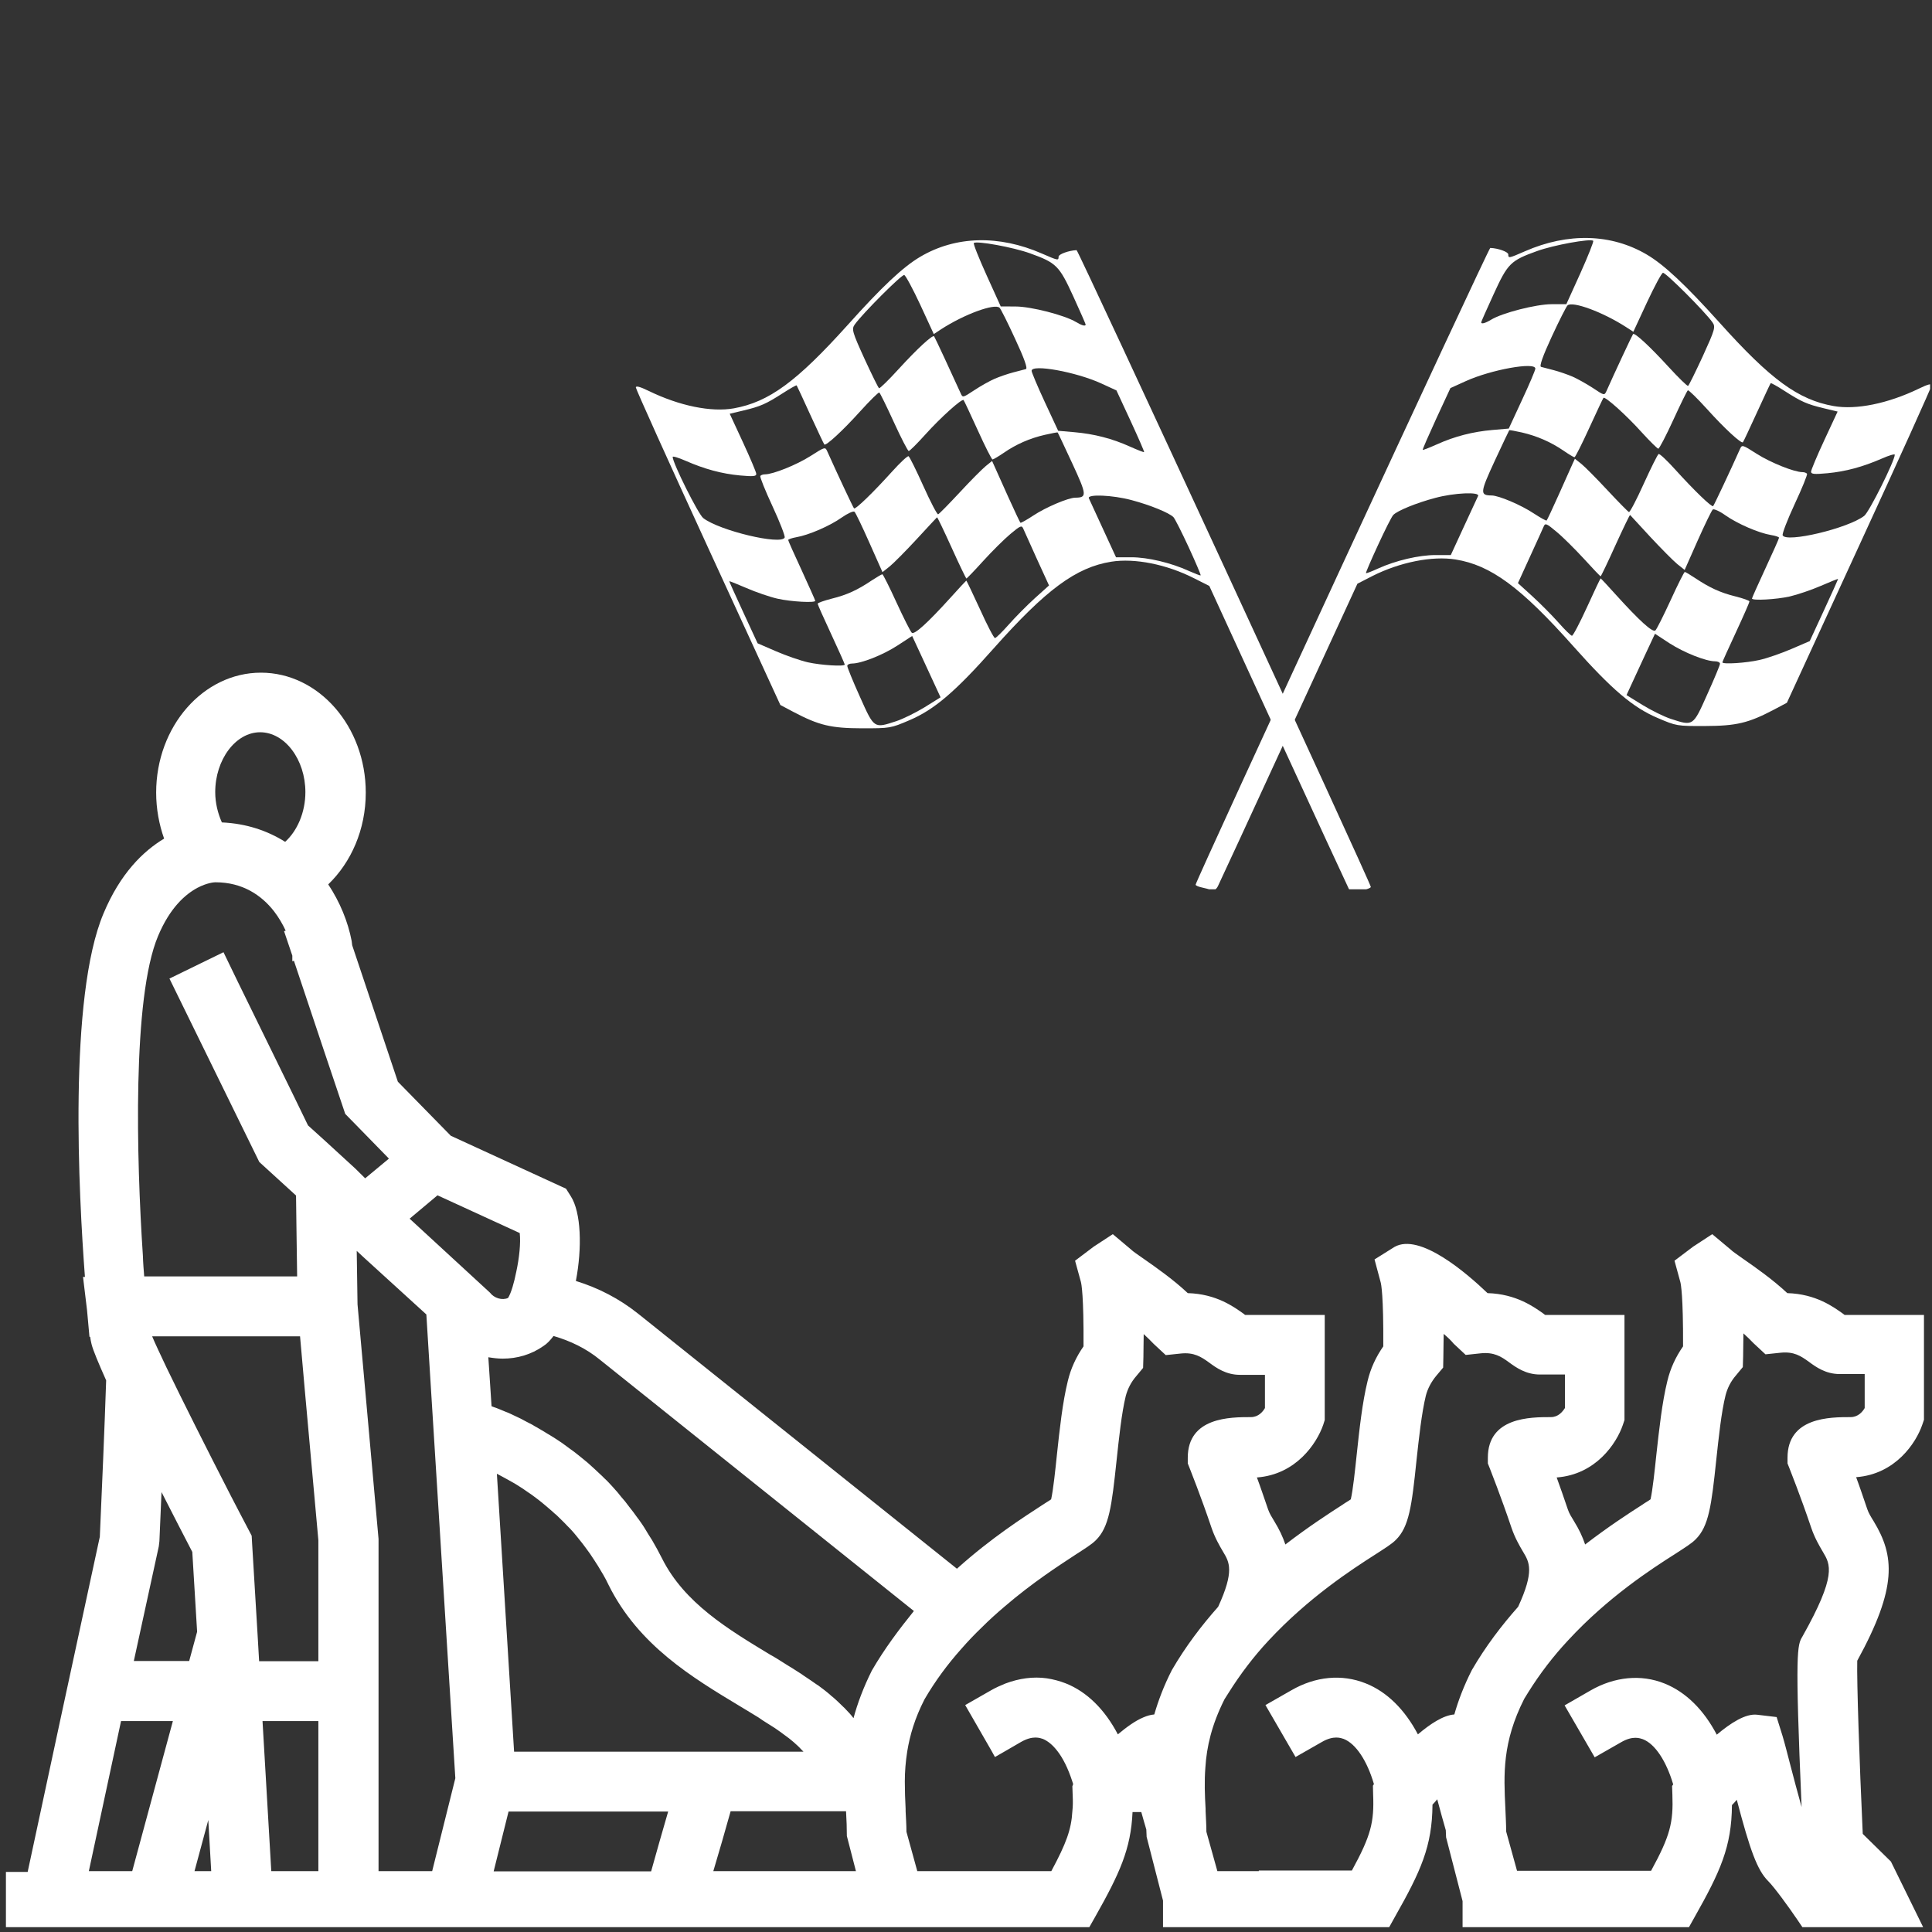
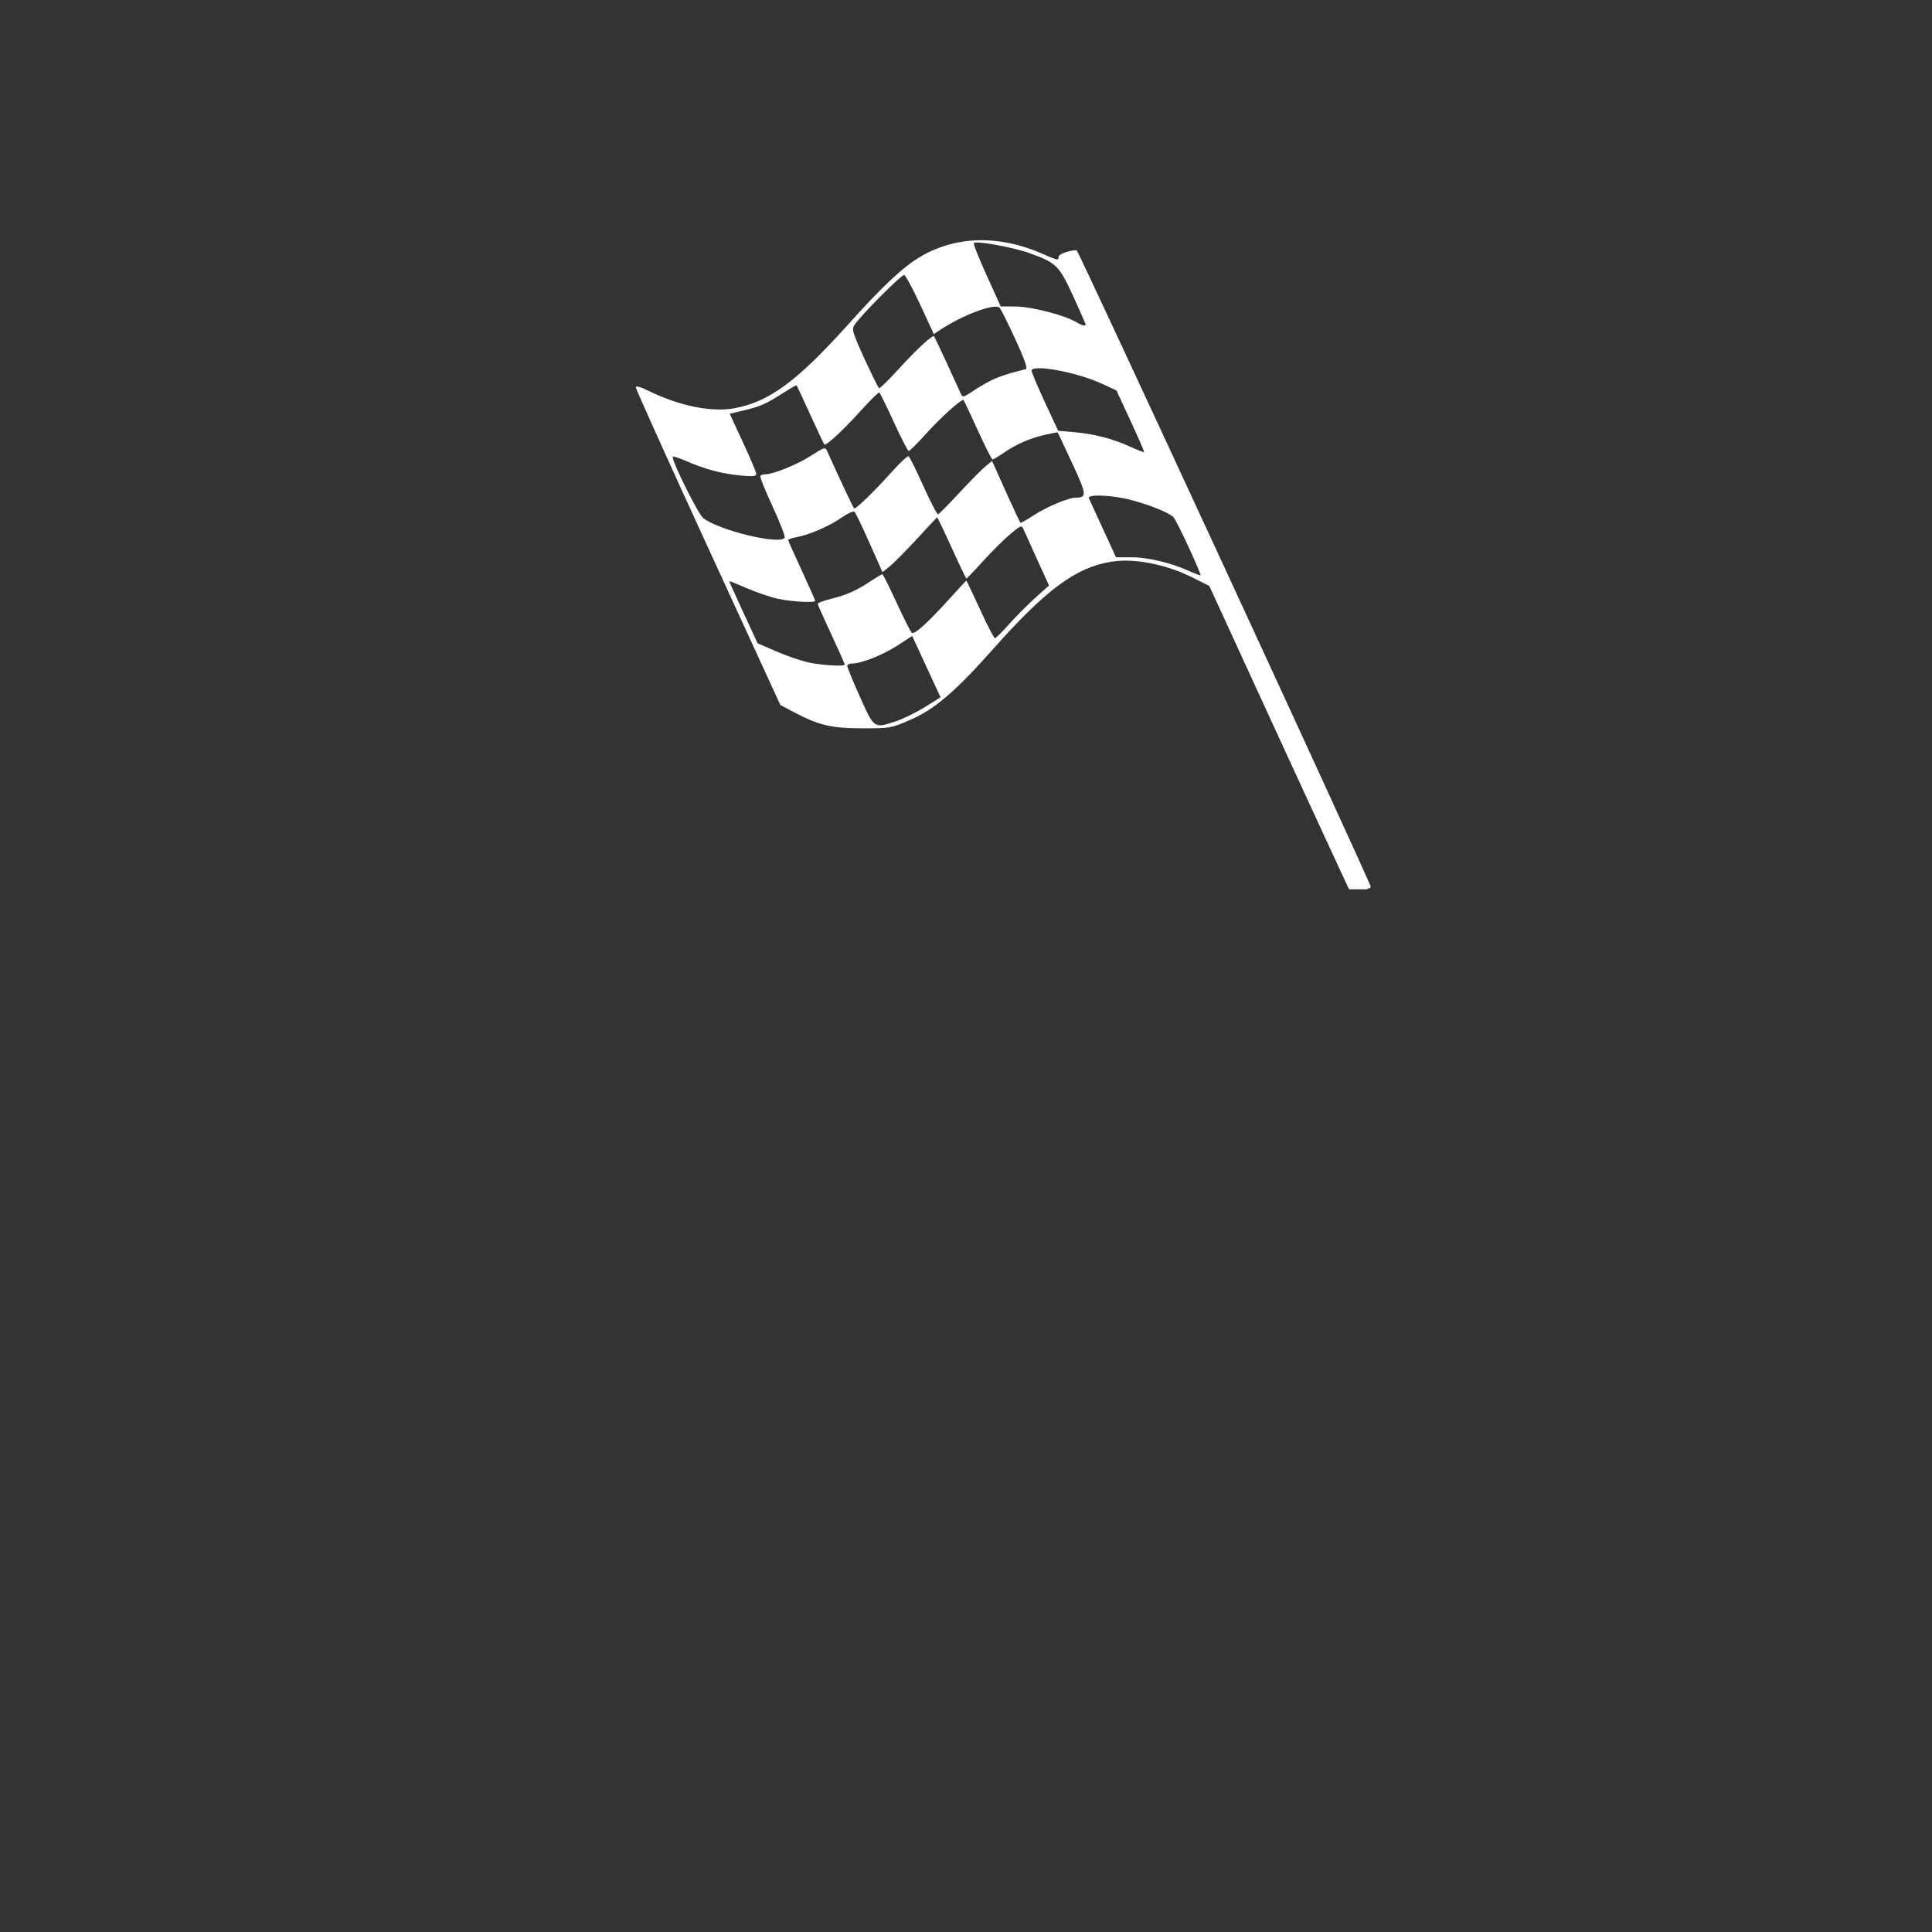
<svg xmlns="http://www.w3.org/2000/svg" width="100" zoomAndPan="magnify" viewBox="0 0 75 75" height="100" preserveAspectRatio="xMidYMid meet" version="1.0">
  <rect x="0" y="0" width="75" height="75" fill="#333333" stroke="none" />
  <defs>
    <clipPath id="44a625b654">
      <path d="M 0 26.062 L 75 26.062 L 75 74.812 L 0 74.812 Z M 0 26.062 " clip-rule="nonzero" />
    </clipPath>
    <clipPath id="6a2fd2f724">
-       <path d="M 46 9.023 L 74.926 9.023 L 74.926 34.523 L 46 34.523 Z M 46 9.023 " clip-rule="nonzero" />
-     </clipPath>
+       </clipPath>
    <clipPath id="75fe8ed620">
      <path d="M 24.676 9.023 L 54 9.023 L 54 34.523 L 24.676 34.523 Z M 24.676 9.023 " clip-rule="nonzero" />
    </clipPath>
  </defs>
  <g clip-path="url(#44a625b654)">
-     <path fill="#ffffff" d="M 73.406 72.266 L 72.312 71.191 C 72.18 68.332 72.078 65.285 72.098 64.469 C 73.668 61.609 73.543 60.391 72.738 59.059 C 72.625 58.875 72.539 58.738 72.488 58.586 C 72.336 58.141 72.191 57.707 72.055 57.344 C 73.574 57.23 74.379 56.023 74.625 55.301 L 74.688 55.117 L 74.688 51.047 L 71.613 51.047 C 71.59 51.039 71.582 51.027 71.559 51.008 C 71.18 50.738 70.496 50.23 69.383 50.199 C 68.824 49.676 68.164 49.211 67.656 48.859 C 67.441 48.703 67.266 48.59 67.184 48.508 L 66.469 47.91 L 65.727 48.395 L 65.004 48.941 L 65.23 49.766 C 65.25 49.84 65.344 50.293 65.336 52.266 C 65.047 52.68 64.84 53.133 64.727 53.609 C 64.52 54.445 64.406 55.508 64.301 56.457 C 64.238 57.055 64.156 57.84 64.074 58.203 C 63.992 58.266 63.879 58.324 63.746 58.418 C 63.227 58.75 62.434 59.266 61.535 59.957 C 61.434 59.656 61.297 59.367 61.113 59.07 C 61 58.883 60.914 58.75 60.863 58.594 C 60.711 58.152 60.566 57.719 60.43 57.355 C 61.949 57.242 62.754 56.035 63 55.312 L 63.062 55.125 L 63.062 51.047 L 59.988 51.047 C 59.965 51.039 59.957 51.027 59.934 51.008 C 59.555 50.738 58.859 50.23 57.746 50.199 C 56.93 49.418 55.113 47.848 54.133 48.406 L 53.359 48.891 L 53.594 49.766 C 53.617 49.84 53.711 50.293 53.699 52.266 C 53.41 52.68 53.203 53.133 53.09 53.609 C 52.883 54.445 52.77 55.508 52.668 56.457 C 52.605 57.055 52.523 57.84 52.438 58.203 C 52.355 58.266 52.242 58.324 52.109 58.418 C 51.594 58.75 50.797 59.266 49.898 59.957 C 49.797 59.656 49.66 59.367 49.477 59.07 C 49.363 58.883 49.281 58.75 49.227 58.594 C 49.074 58.152 48.93 57.719 48.793 57.355 C 50.312 57.242 51.117 56.035 51.367 55.312 L 51.426 55.125 L 51.426 51.047 L 48.34 51.047 C 48.32 51.039 48.309 51.027 48.289 51.008 C 47.906 50.738 47.227 50.23 46.109 50.199 C 45.555 49.676 44.891 49.211 44.387 48.859 C 44.168 48.703 43.992 48.59 43.91 48.508 L 43.199 47.91 L 42.457 48.395 L 41.734 48.941 L 41.961 49.766 C 41.98 49.84 42.074 50.293 42.062 52.266 C 41.773 52.68 41.566 53.133 41.453 53.609 C 41.246 54.445 41.133 55.508 41.031 56.457 C 40.969 57.055 40.887 57.84 40.805 58.203 C 40.723 58.266 40.609 58.324 40.473 58.418 C 39.742 58.895 38.48 59.699 37.148 60.898 L 24.77 50.996 C 24.047 50.418 23.23 49.996 22.355 49.727 C 22.602 48.445 22.562 47.062 22.156 46.434 L 21.973 46.145 L 17.5 44.09 L 15.445 41.992 L 13.672 36.695 L 13.652 36.531 C 13.508 35.777 13.195 35.016 12.742 34.332 C 13.629 33.477 14.199 32.207 14.199 30.77 C 14.199 28.199 12.371 26.113 10.129 26.113 C 7.891 26.113 6.062 28.199 6.062 30.77 C 6.062 31.398 6.176 32.008 6.371 32.555 C 5.555 33.043 4.668 33.91 4.02 35.457 C 2.645 38.711 3.059 46.422 3.297 49.57 L 3.223 49.57 L 3.379 50.863 L 3.473 51.895 L 3.5 51.895 L 3.523 52.039 L 3.555 52.184 C 3.617 52.43 3.832 52.938 4.121 53.586 C 4.059 55.434 3.957 57.832 3.875 59.656 L 2.324 66.844 L 1.074 72.668 L 0.23 72.668 L 0.23 74.988 L 42.188 74.988 L 42.52 74.402 C 43.457 72.738 43.902 71.789 43.965 70.344 L 44.305 70.344 C 44.375 70.59 44.438 70.82 44.5 71.023 C 44.5 71.117 44.512 71.211 44.512 71.305 L 45.148 73.781 L 45.148 75 L 53.824 75 L 54.152 74.41 C 55.156 72.637 55.598 71.676 55.609 70.055 C 55.672 69.992 55.734 69.922 55.793 69.848 C 55.918 70.312 56.023 70.703 56.125 71.047 C 56.125 71.141 56.137 71.23 56.137 71.324 L 56.777 73.801 L 56.777 75.02 L 65.449 75.02 L 65.777 74.434 C 66.781 72.656 67.223 71.695 67.234 70.074 C 67.297 70.012 67.359 69.941 67.422 69.867 C 67.938 71.832 68.215 72.594 68.637 73.02 C 68.875 73.254 69.445 74.039 69.773 74.523 L 70.125 75.043 L 74.77 75.043 Z M 69.938 70.148 C 69.785 69.59 69.617 68.98 69.516 68.578 C 69.391 68.102 69.289 67.691 69.195 67.379 L 68.969 66.656 L 68.215 66.566 C 67.762 66.512 67.184 66.887 66.645 67.34 C 66.141 66.379 65.449 65.688 64.621 65.355 C 63.703 64.984 62.672 65.09 61.742 65.625 L 60.738 66.203 L 61.906 68.219 L 62.918 67.641 C 63.395 67.359 63.672 67.484 63.777 67.516 C 64.25 67.699 64.684 68.363 64.953 69.27 L 64.91 69.332 L 64.922 69.672 C 64.961 70.746 64.84 71.262 64.094 72.625 L 58.891 72.625 L 58.469 71.098 C 58.469 70.797 58.449 70.508 58.438 70.199 C 58.375 68.879 58.312 67.641 59.172 65.945 C 59.223 65.863 59.273 65.781 59.324 65.699 C 59.789 64.953 60.316 64.273 60.875 63.676 C 62.422 62 64.125 60.898 65.004 60.34 C 65.418 60.07 65.656 59.926 65.82 59.762 C 66.336 59.254 66.438 58.449 66.625 56.676 C 66.719 55.809 66.82 54.828 66.988 54.156 C 67.059 53.887 67.184 53.629 67.391 53.391 L 67.656 53.07 L 67.668 52.656 C 67.668 52.328 67.68 52.027 67.68 51.762 C 67.824 51.895 67.957 52.02 68.07 52.141 L 68.535 52.574 L 69.125 52.512 C 69.641 52.461 69.906 52.637 70.219 52.863 C 70.496 53.07 70.879 53.34 71.414 53.34 L 72.387 53.34 L 72.387 54.66 C 72.305 54.805 72.129 55.012 71.84 55.012 C 71.043 55.012 69.391 55.012 69.391 56.59 L 69.391 56.809 L 69.473 57.016 C 69.473 57.023 69.898 58.078 70.312 59.309 C 70.445 59.699 70.621 60 70.766 60.246 C 71.055 60.73 71.312 61.145 69.969 63.531 C 69.773 63.859 69.672 64.035 69.938 70.148 Z M 48.867 72.637 L 47.258 72.637 L 46.832 71.109 C 46.832 70.84 46.812 70.582 46.801 70.312 C 46.801 70.281 46.801 70.25 46.801 70.219 C 46.77 69.684 46.75 69.156 46.793 68.609 C 46.844 67.812 47.031 66.969 47.535 65.965 C 47.586 65.883 47.637 65.801 47.691 65.719 C 48.156 64.977 48.68 64.293 49.238 63.695 C 50.789 62.023 52.492 60.918 53.367 60.359 C 53.781 60.09 54.02 59.945 54.184 59.781 C 54.699 59.277 54.805 58.469 54.988 56.695 C 55.082 55.828 55.188 54.848 55.352 54.176 C 55.422 53.906 55.559 53.648 55.754 53.41 L 56.023 53.09 L 56.031 52.68 C 56.031 52.348 56.043 52.051 56.043 51.781 C 56.199 51.914 56.332 52.039 56.434 52.164 L 56.898 52.598 L 57.488 52.535 C 57.992 52.484 58.273 52.656 58.582 52.887 C 58.859 53.09 59.242 53.359 59.781 53.359 L 60.75 53.359 L 60.75 54.66 C 60.656 54.805 60.492 55.012 60.203 55.012 C 59.41 55.012 57.758 55.012 57.758 56.59 L 57.758 56.809 L 57.84 57.016 C 57.84 57.023 58.262 58.078 58.676 59.309 C 58.809 59.699 58.984 60 59.129 60.246 C 59.367 60.641 59.574 60.988 58.934 62.375 C 58.293 63.098 57.672 63.91 57.137 64.832 C 56.828 65.441 56.609 66.02 56.457 66.555 C 56.031 66.586 55.527 66.918 55.043 67.328 C 54.535 66.367 53.844 65.676 53.016 65.348 C 52.09 64.977 51.066 65.078 50.137 65.613 L 49.125 66.191 L 50.293 68.207 L 51.305 67.629 C 51.777 67.352 52.059 67.473 52.16 67.504 C 52.637 67.691 53.07 68.352 53.336 69.258 L 53.297 69.32 L 53.305 69.664 C 53.348 70.734 53.223 71.254 52.48 72.613 L 48.867 72.613 Z M 38.613 72.637 L 35.609 72.637 L 35.188 71.109 C 35.188 70.84 35.168 70.582 35.156 70.312 C 35.156 70.281 35.156 70.25 35.156 70.219 C 35.137 69.859 35.125 69.508 35.125 69.156 C 35.125 68.773 35.156 68.391 35.219 67.988 C 35.32 67.371 35.508 66.711 35.891 65.965 C 36.312 65.242 36.797 64.594 37.312 64.016 C 37.574 63.715 37.84 63.438 38.121 63.168 C 38.41 62.879 38.699 62.621 38.988 62.375 C 40.082 61.434 41.113 60.773 41.723 60.371 C 42.137 60.102 42.375 59.957 42.539 59.793 C 43.055 59.285 43.156 58.48 43.344 56.707 C 43.438 55.84 43.539 54.855 43.703 54.188 C 43.777 53.918 43.902 53.66 44.109 53.422 L 44.375 53.102 L 44.387 52.688 C 44.387 52.359 44.398 52.059 44.398 51.789 C 44.543 51.926 44.676 52.051 44.789 52.172 L 45.254 52.605 L 45.844 52.543 C 46.348 52.492 46.625 52.668 46.938 52.895 C 47.215 53.102 47.598 53.371 48.133 53.371 L 49.105 53.371 L 49.105 54.66 C 49.023 54.805 48.848 55.012 48.559 55.012 C 47.762 55.012 46.109 55.012 46.109 56.59 L 46.109 56.809 L 46.191 57.016 C 46.191 57.023 46.617 58.078 47.031 59.309 C 47.164 59.699 47.34 60 47.484 60.246 C 47.723 60.641 47.926 60.988 47.289 62.375 C 46.648 63.098 46.027 63.91 45.492 64.832 C 45.18 65.441 44.965 66.02 44.809 66.555 C 44.676 66.566 44.531 66.605 44.387 66.668 C 44.066 66.801 43.727 67.051 43.395 67.328 C 42.891 66.367 42.199 65.676 41.371 65.348 C 41.133 65.254 40.887 65.191 40.637 65.152 C 40.113 65.078 39.566 65.152 39.027 65.355 C 38.844 65.43 38.656 65.512 38.48 65.613 L 37.469 66.191 L 38.492 67.969 L 38.613 68.188 L 38.625 68.207 L 39.039 67.969 L 39.625 67.629 C 40.102 67.352 40.379 67.473 40.484 67.504 C 40.68 67.586 40.867 67.742 41.043 67.969 C 41.27 68.258 41.465 68.66 41.621 69.137 C 41.629 69.176 41.652 69.219 41.66 69.258 L 41.629 69.344 L 41.641 69.684 C 41.652 69.91 41.652 70.117 41.629 70.312 C 41.59 71.016 41.391 71.562 40.812 72.637 Z M 25.605 71.48 L 25.277 72.645 L 19.164 72.645 L 19.742 70.324 L 25.938 70.324 Z M 12.359 72.637 L 10.531 72.637 L 10.191 66.812 L 12.359 66.812 Z M 3.449 72.637 L 4.699 66.812 L 6.711 66.812 L 5.133 72.637 Z M 6.133 36.344 C 6.598 35.23 7.199 34.715 7.664 34.465 C 8.035 34.27 8.312 34.25 8.355 34.25 L 8.363 34.25 C 9.418 34.25 10.152 34.754 10.637 35.375 C 10.82 35.613 10.977 35.883 11.09 36.129 L 11.027 36.148 L 11.348 37.098 L 11.348 37.316 L 11.41 37.297 L 12.555 40.723 L 13.402 43.242 L 13.766 43.613 L 15.098 44.977 L 14.176 45.742 L 13.797 45.367 L 12.617 44.285 L 11.957 43.688 L 11.43 42.602 L 9.23 38.109 L 8.676 36.965 L 6.578 37.988 L 10.066 45.109 L 11.492 46.41 L 11.512 47.941 L 11.535 49.551 L 5.598 49.551 C 5.578 49.301 5.555 49.023 5.547 48.746 C 5.297 44.996 5.133 38.73 6.133 36.344 Z M 11.855 30.75 C 11.855 31.543 11.535 32.258 11.07 32.68 C 10.379 32.246 9.562 31.969 8.613 31.926 C 8.457 31.574 8.355 31.172 8.355 30.75 C 8.355 29.488 9.148 28.426 10.098 28.426 C 11.059 28.426 11.855 29.488 11.855 30.75 Z M 19.289 57.211 C 19.434 57.285 19.578 57.367 19.73 57.449 C 19.785 57.48 19.824 57.5 19.875 57.531 C 20.012 57.602 20.145 57.695 20.277 57.777 C 20.32 57.809 20.363 57.832 20.402 57.863 C 20.578 57.977 20.742 58.098 20.918 58.234 C 20.961 58.266 20.992 58.297 21.031 58.324 C 21.168 58.441 21.312 58.555 21.445 58.676 C 21.496 58.73 21.551 58.77 21.609 58.82 C 21.746 58.957 21.891 59.09 22.023 59.234 C 22.055 59.266 22.098 59.309 22.129 59.34 C 22.293 59.512 22.445 59.711 22.602 59.906 C 22.645 59.957 22.684 60.02 22.734 60.082 C 22.852 60.234 22.965 60.402 23.078 60.578 C 23.117 60.648 23.168 60.711 23.211 60.785 C 23.355 61.02 23.5 61.258 23.625 61.527 C 24.789 63.871 26.875 65.121 28.723 66.234 C 28.973 66.391 29.211 66.523 29.438 66.668 C 29.5 66.711 29.562 66.75 29.621 66.793 C 29.777 66.895 29.934 66.988 30.078 67.082 C 30.148 67.133 30.211 67.176 30.285 67.227 C 30.406 67.32 30.52 67.402 30.633 67.484 C 30.695 67.535 30.746 67.578 30.809 67.629 C 30.914 67.723 31.016 67.812 31.098 67.906 C 31.129 67.938 31.16 67.969 31.191 68 L 19.957 68 L 19.289 57.211 C 19.266 57.199 19.277 57.211 19.289 57.211 Z M 33.844 64.852 C 33.516 65.512 33.289 66.121 33.133 66.699 C 33.039 66.574 32.938 66.461 32.824 66.348 C 32.793 66.316 32.77 66.285 32.742 66.266 C 32.605 66.133 32.461 65.988 32.309 65.863 C 32.277 65.844 32.246 65.812 32.223 65.789 C 32.07 65.656 31.902 65.531 31.738 65.41 C 31.738 65.41 31.738 65.41 31.73 65.41 C 31.555 65.285 31.367 65.16 31.18 65.035 C 31.152 65.016 31.121 64.996 31.098 64.977 C 30.922 64.863 30.738 64.746 30.551 64.633 C 30.52 64.613 30.488 64.594 30.457 64.574 C 30.273 64.457 30.098 64.344 29.91 64.242 C 28.27 63.25 26.566 62.23 25.699 60.496 C 25.574 60.246 25.441 60.008 25.309 59.781 C 25.266 59.711 25.215 59.637 25.172 59.566 C 25.078 59.41 24.988 59.254 24.883 59.109 C 24.832 59.039 24.781 58.957 24.719 58.883 C 24.625 58.75 24.531 58.625 24.43 58.5 C 24.379 58.43 24.316 58.355 24.266 58.285 C 24.16 58.16 24.059 58.047 23.965 57.922 C 23.914 57.863 23.852 57.801 23.801 57.738 C 23.688 57.613 23.574 57.488 23.449 57.375 C 23.406 57.336 23.367 57.285 23.312 57.242 C 23.148 57.086 22.984 56.934 22.82 56.789 C 22.652 56.645 22.488 56.52 22.324 56.387 C 22.273 56.344 22.219 56.312 22.168 56.273 C 22.055 56.188 21.941 56.105 21.828 56.023 C 21.766 55.984 21.703 55.941 21.641 55.898 C 21.539 55.828 21.434 55.766 21.332 55.703 C 21.27 55.664 21.207 55.633 21.145 55.59 C 21.043 55.527 20.949 55.477 20.848 55.414 C 20.785 55.383 20.723 55.344 20.672 55.312 C 20.566 55.262 20.477 55.207 20.371 55.156 C 20.32 55.125 20.27 55.105 20.219 55.074 C 20.082 55.012 19.949 54.949 19.824 54.887 C 19.762 54.855 19.691 54.828 19.629 54.805 C 19.555 54.773 19.473 54.742 19.402 54.711 C 19.328 54.68 19.258 54.652 19.184 54.629 C 19.152 54.621 19.113 54.598 19.082 54.59 L 18.957 52.688 C 19.145 52.719 19.328 52.742 19.516 52.742 C 20.074 52.742 20.621 52.586 21.094 52.254 C 21.238 52.164 21.363 52.027 21.488 51.863 C 22.137 52.051 22.758 52.348 23.285 52.781 L 35.477 62.539 C 34.91 63.242 34.34 63.996 33.844 64.852 Z M 20.043 49.363 C 19.957 49.797 19.844 50.191 19.723 50.387 C 19.496 50.488 19.184 50.398 19.02 50.18 L 18.133 49.363 L 15.902 47.309 L 16.984 46.402 L 20.176 47.867 C 20.219 48.262 20.156 48.84 20.043 49.363 Z M 12.359 64.488 L 10.059 64.488 L 10.008 63.602 L 9.789 59.957 L 9.77 59.617 L 9.656 59.398 C 9.43 58.965 9.199 58.531 8.973 58.09 C 8.012 56.219 7.074 54.352 6.465 53.09 C 6.219 52.566 6.02 52.152 5.906 51.875 L 11.648 51.875 L 11.832 53.957 L 12.359 59.793 Z M 6.164 60.031 L 6.188 59.832 C 6.195 59.605 6.227 58.875 6.27 57.922 C 6.742 58.852 7.176 59.688 7.465 60.246 L 7.652 63.344 L 7.344 64.48 L 5.195 64.48 Z M 28.031 71.48 L 28.363 70.312 L 32.844 70.312 C 32.844 70.324 32.844 70.324 32.844 70.332 C 32.863 70.652 32.875 70.965 32.875 71.273 L 33.227 72.637 L 27.691 72.637 Z M 7.551 72.637 L 8.086 70.652 L 8.199 72.637 Z M 14.695 72.637 L 14.695 59.742 L 13.879 50.633 L 13.848 48.559 L 14.117 48.809 L 16.551 51.027 L 16.727 53.867 L 17.676 69.031 L 16.777 72.637 Z M 14.695 72.637 " fill-opacity="1" fill-rule="nonzero" />
-   </g>
+     </g>
  <g clip-path="url(#6a2fd2f724)">
-     <path fill="#ffffff" d="M 47.277 34.406 C 47.332 34.297 48.574 31.613 50.035 28.434 L 52.695 22.66 L 53.281 22.359 C 54.344 21.824 55.594 21.574 56.504 21.719 C 57.871 21.938 59.039 22.797 61.082 25.094 C 62.574 26.77 63.391 27.465 64.348 27.871 C 65.078 28.184 65.102 28.188 66.191 28.184 C 67.406 28.18 67.871 28.07 68.859 27.551 L 69.367 27.281 L 72.176 21.172 C 73.723 17.816 74.984 15.02 74.984 14.957 C 74.984 14.879 74.828 14.922 74.484 15.09 C 73.285 15.668 72.055 15.918 71.176 15.762 C 69.809 15.52 68.734 14.734 66.754 12.527 C 65.422 11.047 64.598 10.277 63.93 9.883 C 62.551 9.07 60.871 9.023 59.199 9.754 C 58.566 10.031 58.551 10.031 58.551 9.875 C 58.551 9.777 58.148 9.633 57.852 9.625 C 57.785 9.621 46.414 34.195 46.414 34.344 C 46.414 34.375 46.52 34.422 46.645 34.449 C 46.77 34.477 46.941 34.52 47.023 34.547 C 47.125 34.582 47.211 34.531 47.277 34.406 Z M 64.859 27.906 C 64.598 27.82 64.105 27.578 63.762 27.367 L 63.141 26.984 L 63.301 26.637 C 63.391 26.445 63.637 25.91 63.852 25.445 L 64.246 24.602 L 64.812 24.973 C 65.379 25.336 66.219 25.672 66.582 25.672 C 66.684 25.672 66.77 25.715 66.77 25.766 C 66.77 25.82 66.547 26.355 66.273 26.961 C 65.719 28.203 65.734 28.191 64.859 27.906 Z M 66.863 25.711 C 66.863 25.688 67.102 25.16 67.391 24.539 C 67.68 23.918 67.914 23.383 67.914 23.348 C 67.914 23.316 67.668 23.227 67.367 23.152 C 66.785 23.008 66.367 22.816 65.801 22.438 C 65.609 22.309 65.43 22.203 65.402 22.203 C 65.379 22.203 65.129 22.695 64.855 23.297 C 64.578 23.898 64.312 24.43 64.262 24.473 C 64.16 24.566 63.652 24.109 62.734 23.094 C 62.418 22.742 62.148 22.453 62.137 22.453 C 62.125 22.453 61.887 22.953 61.609 23.566 C 61.328 24.18 61.066 24.68 61.023 24.68 C 60.984 24.68 60.746 24.449 60.496 24.164 C 60.246 23.883 59.789 23.422 59.484 23.145 L 58.926 22.637 L 59.391 21.617 C 59.648 21.055 59.891 20.523 59.926 20.438 C 59.984 20.297 60.035 20.316 60.426 20.645 C 60.668 20.844 61.141 21.316 61.484 21.688 C 61.824 22.062 62.117 22.371 62.137 22.371 C 62.152 22.371 62.414 21.828 62.711 21.168 C 63.012 20.508 63.266 19.98 63.281 19.992 C 63.293 20.008 63.648 20.391 64.066 20.844 C 64.488 21.297 64.957 21.77 65.113 21.898 L 65.398 22.125 L 65.902 20.988 C 66.18 20.363 66.445 19.82 66.488 19.781 C 66.527 19.742 66.75 19.84 66.98 20.004 C 67.445 20.332 68.273 20.691 68.75 20.77 C 68.922 20.797 69.062 20.844 69.062 20.875 C 69.062 20.906 68.824 21.441 68.535 22.062 C 68.246 22.684 68.012 23.211 68.012 23.234 C 68.012 23.324 68.949 23.273 69.473 23.156 C 69.773 23.086 70.32 22.902 70.688 22.742 C 71.055 22.582 71.355 22.461 71.355 22.477 C 71.355 22.488 71.109 23.039 70.805 23.695 L 70.254 24.887 L 69.539 25.195 C 69.145 25.363 68.586 25.559 68.297 25.621 C 67.785 25.738 66.863 25.797 66.863 25.711 Z M 53.492 21.164 C 53.762 20.578 54.027 20.051 54.086 19.992 C 54.246 19.824 54.992 19.52 55.719 19.328 C 56.457 19.129 57.457 19.086 57.379 19.254 C 57.352 19.312 57.102 19.852 56.824 20.453 L 56.32 21.547 L 55.727 21.547 C 55.086 21.547 54.18 21.758 53.488 22.074 C 53.25 22.184 53.043 22.262 53.027 22.25 C 53.012 22.234 53.223 21.746 53.492 21.164 Z M 69.203 20.781 C 69.176 20.723 69.387 20.176 69.672 19.562 C 69.957 18.953 70.172 18.422 70.148 18.391 C 70.121 18.355 70.043 18.328 69.969 18.328 C 69.656 18.328 68.738 17.961 68.203 17.621 C 67.633 17.258 67.625 17.254 67.543 17.438 C 67.191 18.23 66.539 19.613 66.504 19.648 C 66.449 19.699 65.77 19.043 65.031 18.227 C 64.715 17.875 64.422 17.602 64.387 17.625 C 64.348 17.645 64.09 18.164 63.809 18.781 C 63.531 19.398 63.273 19.891 63.234 19.879 C 63.199 19.863 62.82 19.48 62.398 19.027 C 61.977 18.574 61.52 18.113 61.383 18.004 L 61.137 17.809 L 61.047 18.004 C 61 18.113 60.762 18.648 60.516 19.191 C 60.273 19.734 60.059 20.191 60.039 20.207 C 60.02 20.223 59.797 20.098 59.539 19.93 C 59.051 19.605 58.18 19.234 57.902 19.234 C 57.445 19.23 57.453 19.129 58.02 17.902 C 58.324 17.25 58.578 16.711 58.59 16.699 C 58.598 16.691 58.82 16.73 59.082 16.789 C 59.668 16.926 60.207 17.16 60.691 17.492 C 60.895 17.633 61.09 17.75 61.121 17.75 C 61.152 17.75 61.41 17.238 61.695 16.613 C 61.98 15.992 62.227 15.465 62.246 15.445 C 62.312 15.379 63.145 16.129 63.73 16.781 C 64.051 17.133 64.34 17.418 64.375 17.418 C 64.414 17.418 64.676 16.914 64.957 16.301 C 65.238 15.688 65.492 15.168 65.523 15.152 C 65.555 15.137 65.887 15.461 66.266 15.879 C 66.945 16.633 67.598 17.234 67.66 17.168 C 67.68 17.148 67.922 16.629 68.203 16.016 C 68.484 15.402 68.723 14.891 68.738 14.875 C 68.75 14.859 68.992 14.992 69.27 15.172 C 69.926 15.594 70.141 15.691 70.797 15.848 L 71.336 15.977 L 70.82 17.086 C 70.535 17.699 70.305 18.25 70.305 18.312 C 70.305 18.406 70.426 18.418 70.938 18.371 C 71.645 18.305 72.312 18.125 73.055 17.801 C 73.328 17.68 73.555 17.613 73.555 17.652 C 73.555 17.887 72.559 19.883 72.367 20.027 C 71.738 20.512 69.336 21.082 69.203 20.781 Z M 55.754 16.254 L 56.305 15.066 L 56.898 14.797 C 57.875 14.352 59.602 14.039 59.602 14.309 C 59.602 14.367 59.371 14.914 59.086 15.523 L 58.57 16.637 L 57.945 16.691 C 57.168 16.758 56.465 16.941 55.781 17.25 C 55.492 17.379 55.242 17.477 55.23 17.465 C 55.215 17.453 55.453 16.91 55.754 16.254 Z M 61.047 14.621 C 60.855 14.539 60.531 14.426 60.32 14.371 C 60.109 14.316 59.887 14.258 59.824 14.242 C 59.75 14.223 59.887 13.828 60.238 13.07 C 60.527 12.445 60.805 11.898 60.852 11.855 C 61.047 11.68 62.227 12.117 63.121 12.695 L 63.406 12.879 L 63.93 11.75 C 64.219 11.129 64.5 10.605 64.555 10.59 C 64.648 10.562 66.176 12.086 66.477 12.512 C 66.605 12.691 66.574 12.793 66.102 13.828 C 65.816 14.445 65.562 14.965 65.531 14.98 C 65.504 15 65.156 14.66 64.766 14.234 C 64.043 13.445 63.457 12.902 63.395 12.969 C 63.367 13 62.668 14.492 62.367 15.172 C 62.281 15.359 62.281 15.359 61.836 15.062 C 61.59 14.902 61.234 14.703 61.047 14.621 Z M 57.5 12.512 C 57.5 12.488 57.719 11.996 57.984 11.418 C 58.531 10.223 58.637 10.117 59.668 9.746 C 60.316 9.512 61.738 9.254 61.848 9.348 C 61.875 9.371 61.652 9.934 61.352 10.602 L 60.805 11.809 L 60.227 11.809 C 59.625 11.812 58.316 12.145 57.879 12.414 C 57.652 12.551 57.5 12.59 57.5 12.512 Z M 57.5 12.512 " fill-opacity="1" fill-rule="nonzero" />
-   </g>
+     </g>
  <g clip-path="url(#75fe8ed620)">
    <path fill="#ffffff" d="M 52.355 34.492 C 52.301 34.387 51.059 31.699 49.598 28.523 L 46.945 22.746 L 46.355 22.449 C 45.297 21.91 44.051 21.66 43.141 21.805 C 41.773 22.023 40.609 22.883 38.566 25.18 C 37.078 26.859 36.262 27.551 35.309 27.957 C 34.578 28.27 34.555 28.273 33.465 28.273 C 32.25 28.27 31.789 28.156 30.801 27.637 L 30.293 27.367 L 27.488 21.262 C 25.945 17.902 24.684 15.105 24.684 15.043 C 24.68 14.969 24.84 15.008 25.184 15.176 C 26.379 15.758 27.609 16.008 28.488 15.852 C 29.852 15.605 30.922 14.82 32.906 12.617 C 34.234 11.133 35.055 10.363 35.723 9.969 C 37.098 9.156 38.777 9.113 40.449 9.844 C 41.078 10.117 41.094 10.121 41.094 9.965 C 41.094 9.867 41.496 9.723 41.793 9.711 C 41.859 9.711 53.215 34.285 53.215 34.43 C 53.215 34.461 53.113 34.508 52.984 34.535 C 52.859 34.562 52.688 34.609 52.605 34.637 C 52.508 34.668 52.422 34.621 52.355 34.492 Z M 34.793 27.996 C 35.055 27.91 35.551 27.664 35.891 27.457 L 36.512 27.07 L 36.352 26.723 C 36.262 26.531 36.016 25.996 35.801 25.531 L 35.41 24.688 L 34.84 25.059 C 34.277 25.426 33.438 25.758 33.074 25.758 C 32.973 25.758 32.891 25.801 32.891 25.852 C 32.891 25.906 33.109 26.445 33.383 27.051 C 33.938 28.293 33.922 28.281 34.793 27.996 Z M 32.793 25.797 C 32.793 25.773 32.559 25.246 32.27 24.625 C 31.98 24.004 31.742 23.469 31.742 23.438 C 31.742 23.402 31.992 23.316 32.293 23.238 C 32.875 23.094 33.289 22.906 33.855 22.523 C 34.047 22.398 34.227 22.293 34.254 22.293 C 34.277 22.293 34.527 22.785 34.801 23.387 C 35.078 23.988 35.344 24.516 35.395 24.562 C 35.492 24.652 36 24.195 36.918 23.18 C 37.234 22.828 37.504 22.539 37.512 22.539 C 37.523 22.539 37.762 23.043 38.043 23.652 C 38.32 24.266 38.582 24.77 38.625 24.77 C 38.664 24.77 38.902 24.535 39.152 24.254 C 39.402 23.969 39.859 23.508 40.164 23.23 L 40.723 22.727 L 40.254 21.703 C 40 21.141 39.762 20.613 39.723 20.523 C 39.664 20.383 39.613 20.402 39.223 20.73 C 38.984 20.93 38.508 21.402 38.168 21.777 C 37.828 22.152 37.535 22.457 37.516 22.457 C 37.5 22.457 37.238 21.918 36.941 21.258 C 36.641 20.598 36.387 20.066 36.375 20.082 C 36.359 20.094 36.004 20.477 35.586 20.93 C 35.168 21.383 34.695 21.859 34.543 21.984 L 34.258 22.211 L 33.754 21.078 C 33.477 20.453 33.215 19.906 33.172 19.867 C 33.129 19.828 32.906 19.93 32.676 20.09 C 32.215 20.418 31.383 20.777 30.91 20.855 C 30.738 20.887 30.598 20.934 30.598 20.965 C 30.598 20.992 30.836 21.527 31.125 22.148 C 31.41 22.773 31.648 23.301 31.648 23.324 C 31.648 23.41 30.711 23.359 30.188 23.242 C 29.891 23.176 29.344 22.988 28.977 22.828 C 28.609 22.668 28.309 22.551 28.309 22.562 C 28.309 22.578 28.555 23.125 28.859 23.781 L 29.41 24.973 L 30.121 25.281 C 30.516 25.453 31.074 25.645 31.363 25.711 C 31.871 25.824 32.793 25.883 32.793 25.797 Z M 46.148 21.25 C 45.879 20.668 45.613 20.141 45.555 20.078 C 45.395 19.91 44.648 19.605 43.926 19.414 C 43.188 19.215 42.191 19.176 42.27 19.344 C 42.293 19.398 42.543 19.938 42.82 20.539 L 43.324 21.633 L 43.918 21.633 C 44.559 21.633 45.461 21.848 46.152 22.164 C 46.391 22.27 46.594 22.348 46.609 22.336 C 46.625 22.324 46.418 21.836 46.148 21.25 Z M 30.461 20.867 C 30.484 20.812 30.273 20.266 29.988 19.652 C 29.703 19.039 29.492 18.512 29.516 18.477 C 29.539 18.441 29.621 18.414 29.695 18.414 C 30.008 18.414 30.922 18.047 31.457 17.707 C 32.027 17.344 32.035 17.34 32.117 17.527 C 32.469 18.316 33.117 19.699 33.152 19.734 C 33.207 19.789 33.887 19.129 34.625 18.312 C 34.941 17.961 35.23 17.691 35.27 17.711 C 35.309 17.73 35.566 18.25 35.844 18.867 C 36.121 19.484 36.379 19.977 36.418 19.965 C 36.457 19.953 36.832 19.57 37.254 19.117 C 37.676 18.66 38.133 18.203 38.266 18.094 L 38.512 17.895 L 38.602 18.094 C 38.652 18.203 38.891 18.734 39.133 19.277 C 39.379 19.82 39.594 20.277 39.613 20.293 C 39.629 20.309 39.855 20.184 40.109 20.016 C 40.598 19.691 41.465 19.324 41.742 19.32 C 42.203 19.316 42.195 19.219 41.625 17.988 C 41.324 17.34 41.07 16.797 41.059 16.789 C 41.047 16.777 40.828 16.82 40.566 16.879 C 39.98 17.012 39.445 17.246 38.961 17.582 C 38.754 17.723 38.562 17.836 38.531 17.836 C 38.496 17.836 38.238 17.324 37.957 16.703 C 37.672 16.078 37.426 15.551 37.406 15.531 C 37.34 15.465 36.508 16.215 35.922 16.867 C 35.605 17.219 35.316 17.508 35.277 17.508 C 35.242 17.508 34.98 17.004 34.699 16.387 C 34.418 15.773 34.164 15.254 34.133 15.238 C 34.102 15.223 33.77 15.551 33.395 15.965 C 32.711 16.723 32.062 17.32 32 17.254 C 31.98 17.234 31.738 16.715 31.457 16.105 C 31.18 15.492 30.938 14.977 30.926 14.961 C 30.91 14.945 30.672 15.082 30.391 15.262 C 29.734 15.684 29.52 15.777 28.867 15.934 L 28.328 16.062 L 28.844 17.176 C 29.125 17.785 29.359 18.336 29.359 18.398 C 29.359 18.492 29.238 18.504 28.727 18.457 C 28.02 18.391 27.352 18.211 26.613 17.887 C 26.336 17.766 26.113 17.699 26.113 17.738 C 26.113 17.973 27.109 19.969 27.301 20.113 C 27.926 20.598 30.324 21.172 30.461 20.867 Z M 43.891 16.344 L 43.34 15.156 L 42.746 14.883 C 41.773 14.438 40.047 14.125 40.047 14.395 C 40.047 14.453 40.277 15 40.562 15.613 L 41.078 16.723 L 41.699 16.777 C 42.477 16.844 43.18 17.027 43.863 17.336 C 44.152 17.465 44.398 17.562 44.414 17.551 C 44.43 17.539 44.191 16.996 43.891 16.344 Z M 38.605 14.707 C 38.793 14.625 39.121 14.512 39.332 14.457 C 39.539 14.402 39.762 14.344 39.824 14.328 C 39.902 14.309 39.762 13.914 39.41 13.16 C 39.121 12.531 38.848 11.984 38.801 11.945 C 38.605 11.77 37.426 12.203 36.535 12.781 L 36.25 12.969 L 35.727 11.836 C 35.438 11.215 35.156 10.691 35.102 10.676 C 35.004 10.648 33.48 12.176 33.18 12.598 C 33.055 12.777 33.082 12.879 33.555 13.918 C 33.84 14.535 34.094 15.055 34.125 15.07 C 34.156 15.086 34.5 14.75 34.891 14.32 C 35.609 13.535 36.199 12.992 36.262 13.055 C 36.289 13.086 36.984 14.582 37.289 15.258 C 37.371 15.445 37.371 15.445 37.816 15.152 C 38.062 14.988 38.418 14.789 38.605 14.707 Z M 42.145 12.598 C 42.145 12.578 41.93 12.086 41.664 11.504 C 41.117 10.312 41.012 10.203 39.98 9.832 C 39.332 9.598 37.914 9.34 37.805 9.434 C 37.773 9.457 38 10.023 38.301 10.688 L 38.848 11.895 L 39.422 11.898 C 40.023 11.898 41.328 12.234 41.77 12.5 C 41.996 12.637 42.145 12.676 42.145 12.598 Z M 42.145 12.598 " fill-opacity="1" fill-rule="nonzero" />
  </g>
</svg>